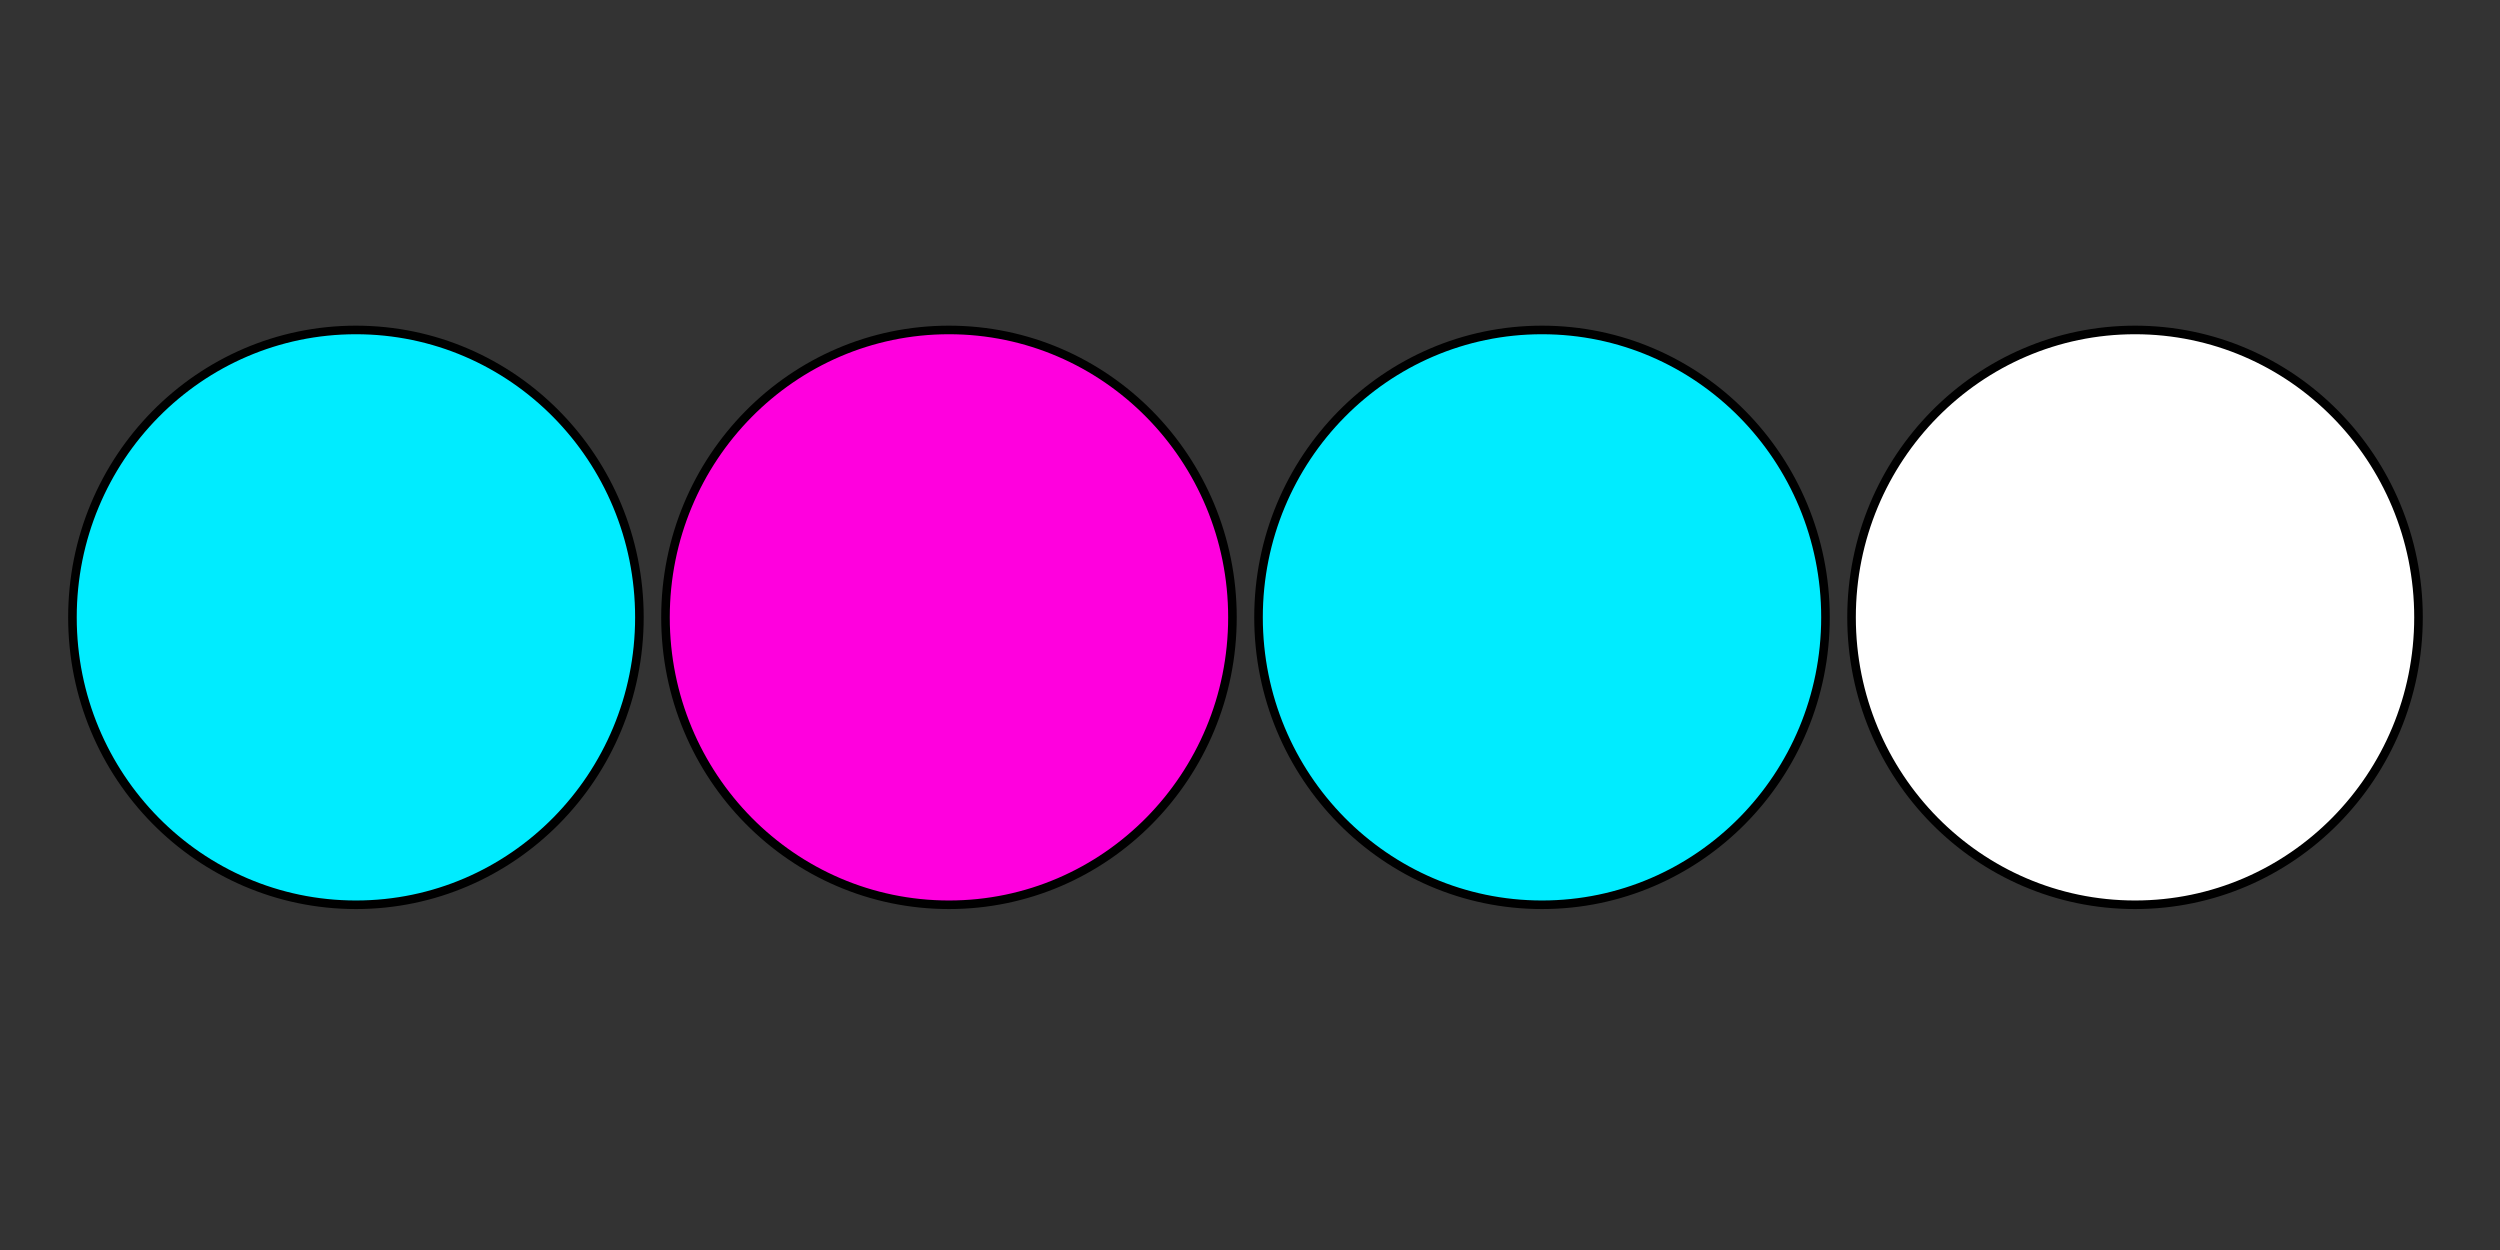
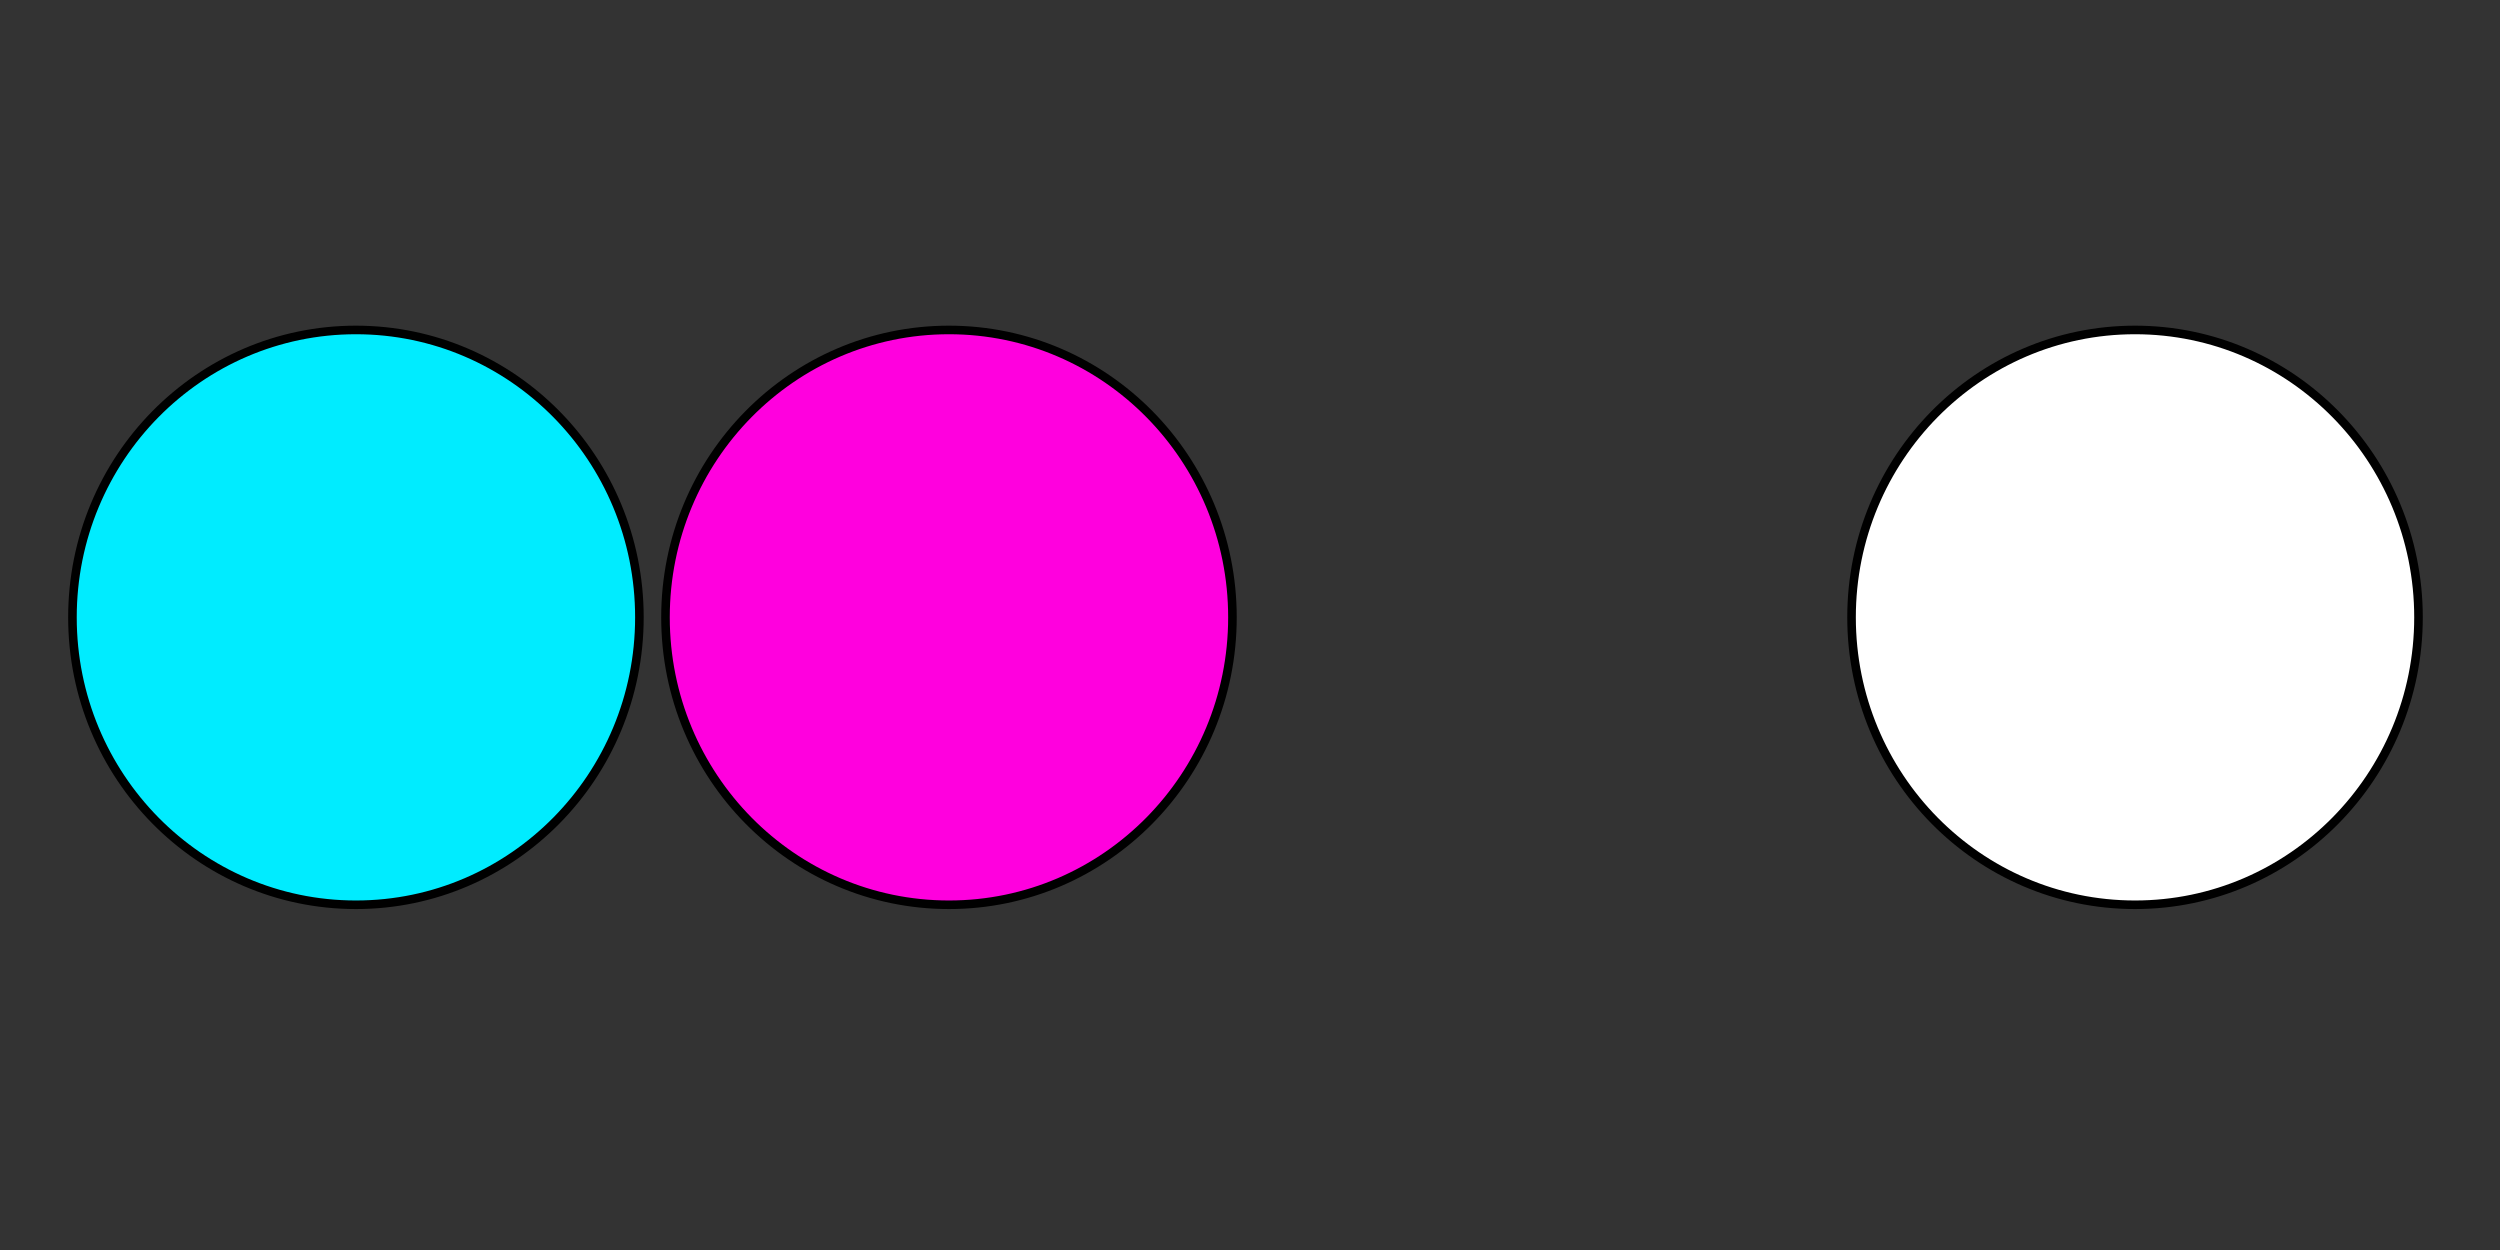
<svg xmlns="http://www.w3.org/2000/svg" width="100%" height="100%" viewBox="0 0 144 72" version="1.1" xml:space="preserve" style="fill-rule:evenodd;clip-rule:evenodd;stroke-linecap:round;stroke-linejoin:round;stroke-miterlimit:1.5;">
  <rect x="0" y="0" width="144" height="72" fill="#333333" stroke="none" />
  <g transform="matrix(0.028,0,0,0.028,-0.549,0)">
    <ellipse cx="751.801" cy="1270" rx="583.152" ry="591.24" style="fill:rgb(0,236,255);stroke:black;stroke-width:17.64px;" />
  </g>
  <g transform="matrix(0.028,0,0,0.028,33.61,0)">
    <ellipse cx="751.801" cy="1270" rx="583.152" ry="591.24" style="fill:rgb(255,0,222);stroke:black;stroke-width:17.64px;" />
  </g>
  <g transform="matrix(0.028,0,0,0.028,67.769,0)">
-     <ellipse cx="751.801" cy="1270" rx="583.152" ry="591.24" style="fill:rgb(0,236,255);stroke:black;stroke-width:17.64px;" />
-   </g>
+     </g>
  <g transform="matrix(0.028,0,0,0.028,101.927,0)">
    <ellipse cx="751.801" cy="1270" rx="583.152" ry="591.24" style="fill:white;stroke:black;stroke-width:17.64px;" />
  </g>
</svg>